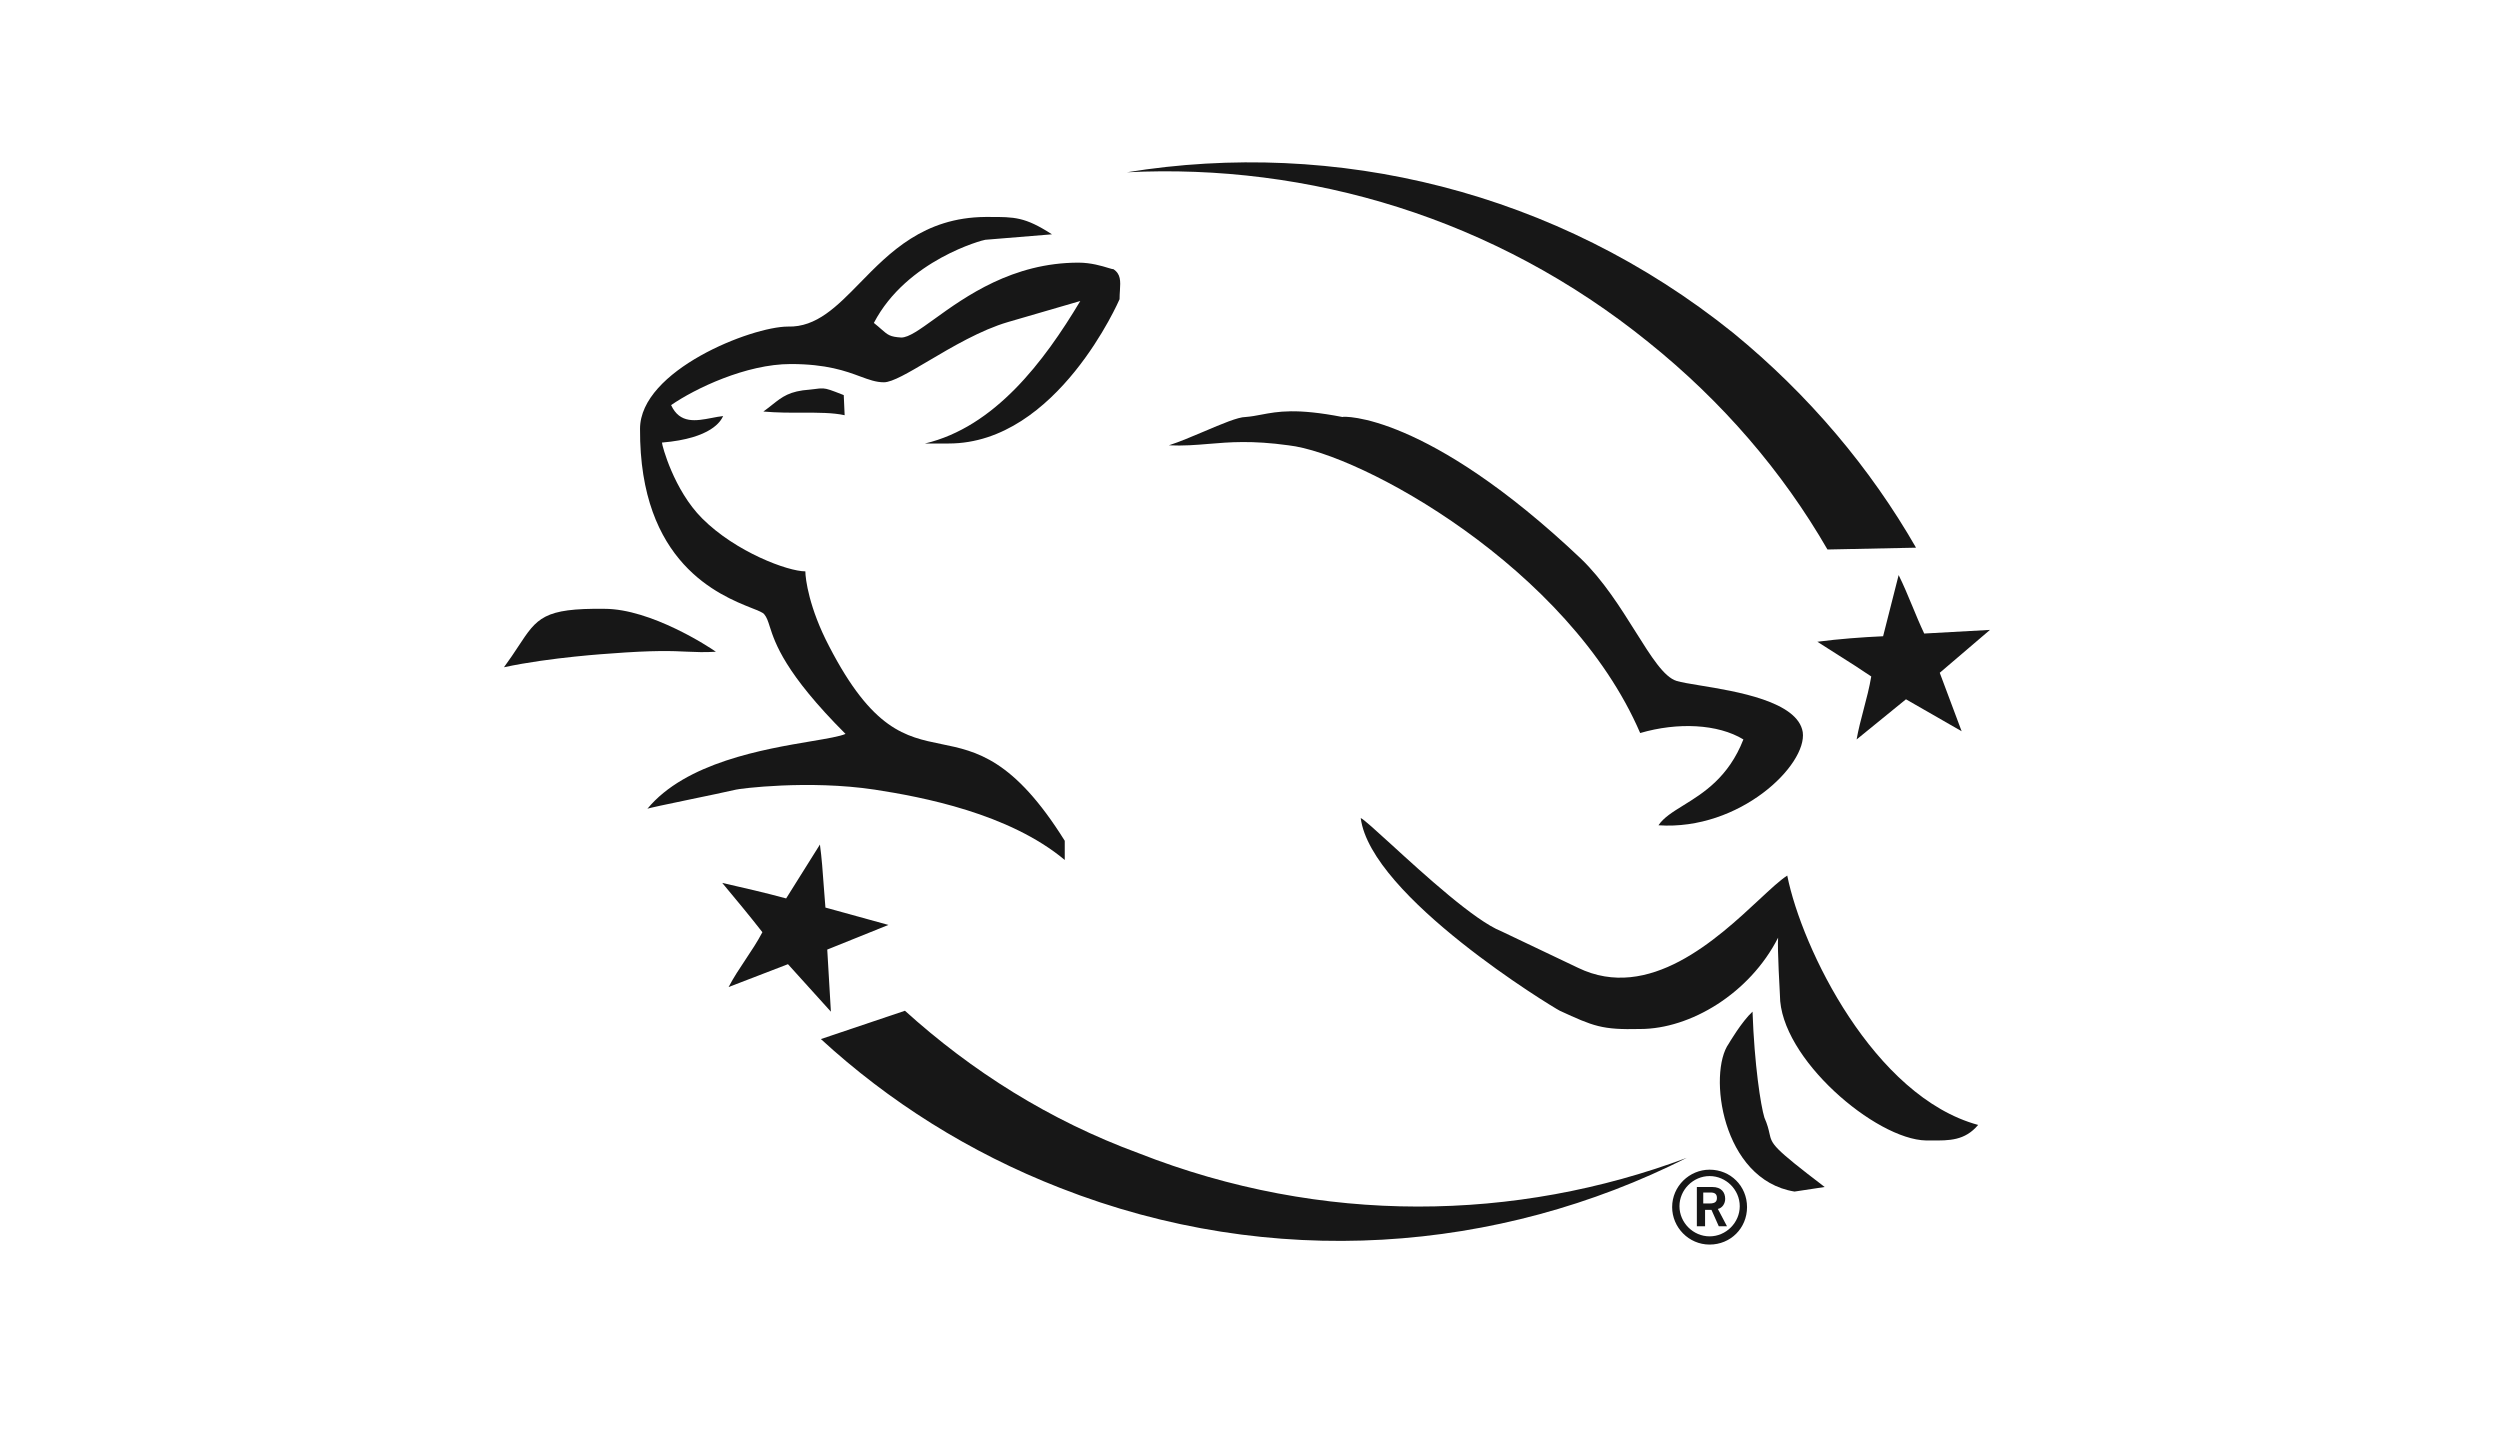
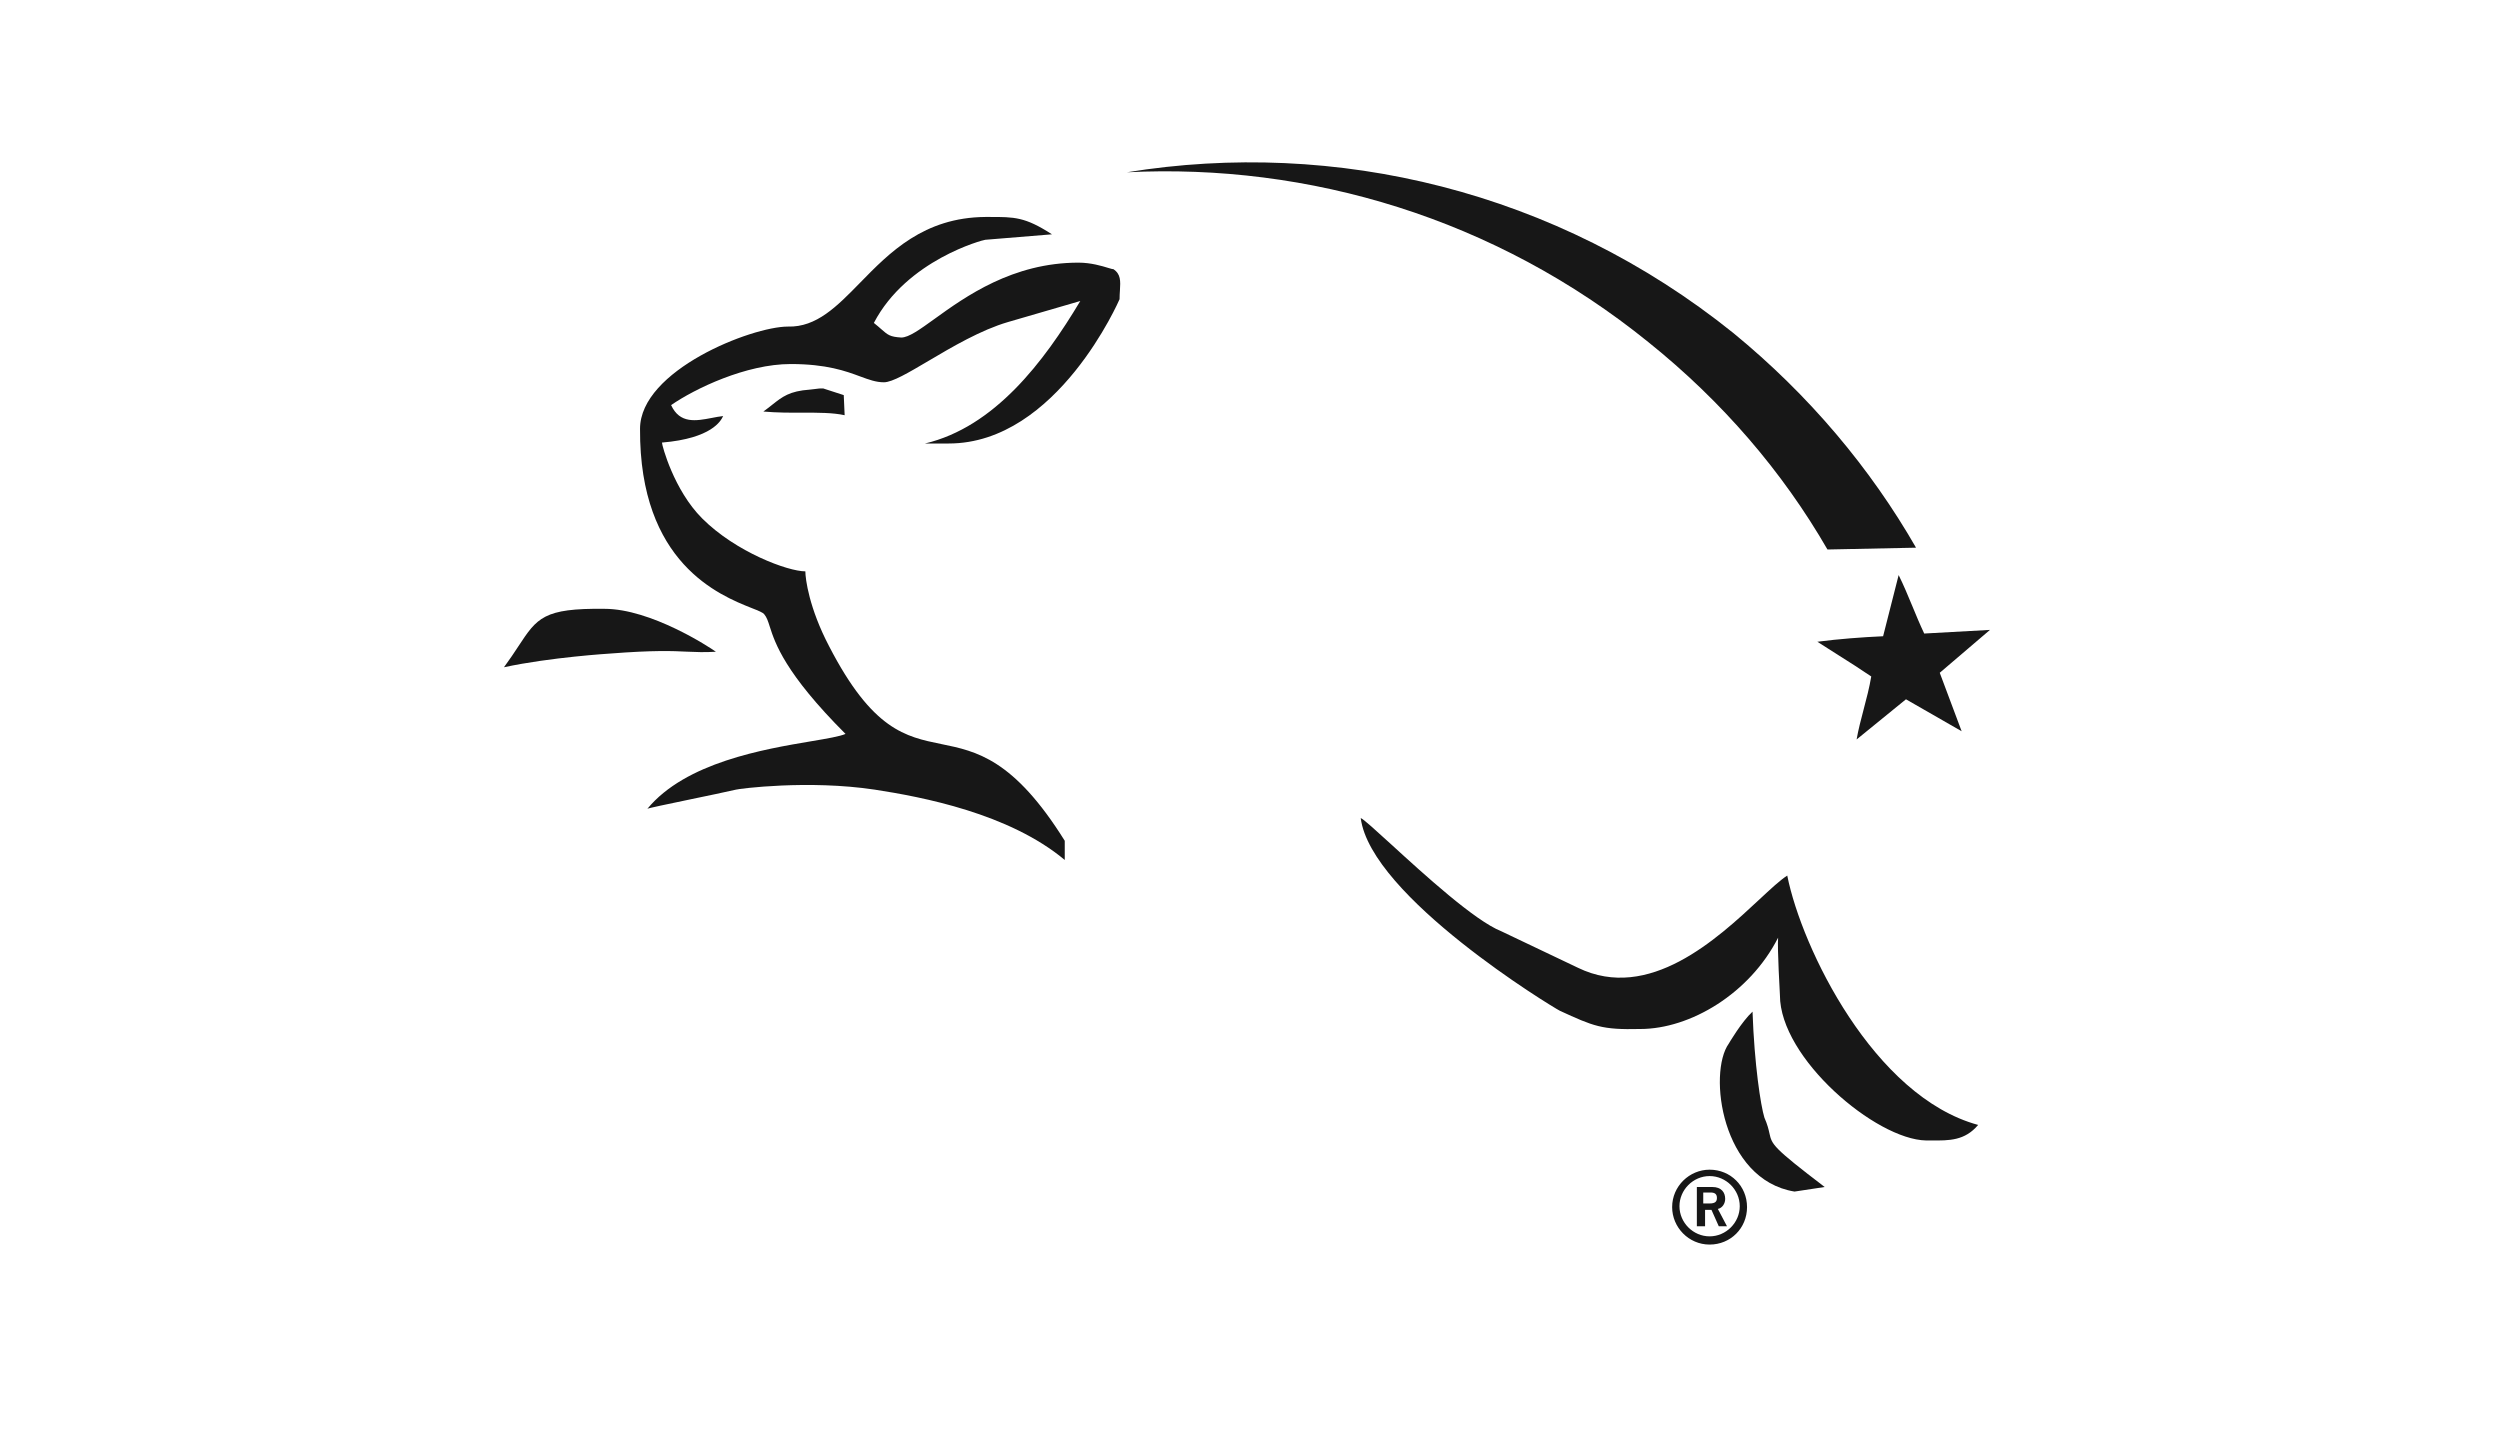
<svg xmlns="http://www.w3.org/2000/svg" fill="none" viewBox="0 0 70 40" height="40" width="70">
  <title>Cruelty Free Icon</title>
  <path fill="#171717" d="M53.649 15.335L51.169 15.386C49.915 13.212 48.227 11.243 46.156 9.581C41.859 6.103 36.642 4.568 31.553 4.824C37.384 3.878 43.573 5.335 48.534 9.325C50.657 11.064 52.371 13.11 53.649 15.335Z" />
-   <path fill="#171717" d="M22.985 29.094L25.338 28.301C27.205 29.989 29.379 31.37 31.885 32.291C37.026 34.311 42.448 34.209 47.23 32.419C41.962 35.079 35.619 35.59 29.686 33.263C27.128 32.266 24.878 30.833 22.985 29.094Z" />
-   <path fill="#171717" d="M34.877 11.676C35.034 11.664 35.174 11.637 35.321 11.609C35.774 11.524 36.295 11.425 37.588 11.676C37.588 11.65 39.941 11.548 44.263 15.64C44.886 16.239 45.376 17.02 45.794 17.686C46.234 18.387 46.594 18.962 46.948 19.067C47.076 19.106 47.307 19.144 47.592 19.191C48.616 19.358 50.337 19.639 50.477 20.499C50.605 21.42 48.713 23.261 46.437 23.108C46.58 22.893 46.836 22.735 47.136 22.549C47.693 22.205 48.4 21.767 48.815 20.704C48.099 20.269 46.974 20.218 45.925 20.525C43.93 15.896 38.099 12.699 36.079 12.469C35.052 12.327 34.425 12.38 33.843 12.429C33.483 12.459 33.139 12.488 32.728 12.469C33.023 12.374 33.378 12.223 33.718 12.079C34.206 11.871 34.666 11.676 34.877 11.676Z" />
  <path fill="#171717" d="M27.696 6.075L27.588 6.075C25.867 6.089 24.91 7.069 24.081 7.918C23.432 8.582 22.861 9.166 22.064 9.144C21.041 9.144 17.921 10.371 17.921 12.008C17.9 15.773 20.152 16.669 21.048 17.026C21.236 17.1 21.364 17.151 21.399 17.2C21.47 17.284 21.505 17.393 21.554 17.547C21.701 18.003 21.972 18.847 23.675 20.55C23.508 20.621 23.164 20.679 22.72 20.754C21.4 20.976 19.197 21.346 18.126 22.647C18.126 22.633 18.706 22.512 19.33 22.382C19.811 22.282 20.317 22.177 20.606 22.11C20.683 22.085 22.627 21.829 24.494 22.11C25.824 22.315 28.253 22.775 29.813 24.079V23.542C28.379 21.245 27.336 21.033 26.354 20.833C25.358 20.63 24.426 20.44 23.215 18.095C22.652 17.021 22.55 16.203 22.55 15.998C22.064 15.998 20.606 15.461 19.66 14.515C18.867 13.722 18.535 12.469 18.535 12.392C19.938 12.275 20.186 11.773 20.238 11.669C20.243 11.659 20.246 11.652 20.248 11.65C20.145 11.661 20.035 11.681 19.925 11.703C19.491 11.786 19.035 11.873 18.791 11.343C19.456 10.883 20.888 10.193 22.141 10.193C23.145 10.193 23.683 10.391 24.087 10.541C24.332 10.631 24.528 10.704 24.75 10.704C24.984 10.704 25.439 10.435 25.998 10.105C26.659 9.714 27.466 9.238 28.228 9.016L30.248 8.428C29.225 10.141 27.844 11.957 25.9 12.418H26.565C29.609 12.418 31.348 8.377 31.348 8.377C31.348 8.291 31.353 8.21 31.358 8.134C31.374 7.872 31.387 7.672 31.169 7.533C31.161 7.541 31.112 7.526 31.032 7.502C30.86 7.449 30.547 7.354 30.197 7.354C28.352 7.354 27.03 8.307 26.169 8.928C25.753 9.228 25.444 9.451 25.235 9.451C24.92 9.431 24.863 9.381 24.678 9.219C24.623 9.17 24.556 9.112 24.468 9.042C25.389 7.277 27.537 6.714 27.588 6.714L29.455 6.561C28.7 6.073 28.409 6.074 27.696 6.075Z" />
-   <path fill="#171717" d="M22.799 10.895C22.909 10.88 22.979 10.872 23.048 10.876C23.165 10.883 23.28 10.928 23.59 11.049L23.625 11.063L23.65 11.626C23.32 11.554 22.916 11.554 22.472 11.555C22.126 11.556 21.755 11.557 21.374 11.523C21.466 11.457 21.545 11.394 21.617 11.337C21.909 11.106 22.105 10.95 22.678 10.909C22.723 10.904 22.763 10.899 22.799 10.895Z" />
+   <path fill="#171717" d="M22.799 10.895C22.909 10.88 22.979 10.872 23.048 10.876L23.625 11.063L23.65 11.626C23.32 11.554 22.916 11.554 22.472 11.555C22.126 11.556 21.755 11.557 21.374 11.523C21.466 11.457 21.545 11.394 21.617 11.337C21.909 11.106 22.105 10.95 22.678 10.909C22.723 10.904 22.763 10.899 22.799 10.895Z" />
  <path fill="#171717" d="M20.045 18.249C19.866 18.121 18.229 17.047 16.924 17.047C15.219 17.026 15.039 17.299 14.515 18.096C14.402 18.267 14.274 18.462 14.111 18.683C15.416 18.402 17.078 18.3 17.078 18.3C18.317 18.204 18.826 18.227 19.242 18.247C19.496 18.258 19.715 18.268 20.045 18.249Z" />
  <path fill="#171717" d="M42.038 26.076L44.186 27.099C46.173 28.062 48.082 26.285 49.256 25.191C49.578 24.891 49.845 24.642 50.043 24.516C50.452 26.562 52.472 30.705 55.388 31.498C55.015 31.941 54.578 31.937 54.077 31.933C54.029 31.933 53.98 31.933 53.93 31.933C52.524 31.907 49.838 29.631 49.838 27.866C49.838 27.866 49.762 26.536 49.787 26.255C48.994 27.815 47.332 28.812 45.925 28.812C44.851 28.838 44.621 28.736 43.675 28.301C43.47 28.199 38.381 25.104 38.1 22.905C38.182 22.938 38.51 23.238 38.953 23.642C39.875 24.485 41.295 25.782 42.038 26.076Z" />
  <path fill="#171717" d="M50.247 33.364L51.091 33.236C49.631 32.122 49.614 32.047 49.544 31.732C49.521 31.627 49.492 31.496 49.403 31.293C49.301 30.96 49.122 29.81 49.071 28.326C48.764 28.608 48.406 29.221 48.406 29.221C47.818 30.04 48.201 33.032 50.247 33.364Z" />
-   <path fill="#171717" d="M23.265 28.327L22.063 26.997L20.401 27.637C20.541 27.368 20.708 27.119 20.874 26.869C21.04 26.62 21.206 26.371 21.347 26.102C20.989 25.642 20.605 25.181 20.222 24.721C20.784 24.849 21.449 25.002 22.012 25.156L22.958 23.647C23.009 24.022 23.038 24.42 23.066 24.819C23.08 25.017 23.095 25.216 23.112 25.412L24.876 25.898L23.163 26.588L23.265 28.327Z" />
  <path fill="#171717" d="M53.367 19.58L54.926 20.475L54.313 18.838L55.719 17.637L53.878 17.739C53.759 17.489 53.651 17.227 53.544 16.968C53.42 16.67 53.298 16.375 53.162 16.102L52.727 17.815C52.139 17.841 51.474 17.892 50.886 17.969C51.08 18.095 51.275 18.218 51.468 18.34C51.782 18.538 52.093 18.735 52.395 18.941C52.342 19.257 52.262 19.56 52.183 19.859C52.109 20.141 52.035 20.42 51.985 20.705L53.367 19.58Z" />
  <path fill="#171717" d="M47.512 34.336V33.236H47.946C48.202 33.236 48.305 33.39 48.305 33.569C48.305 33.697 48.228 33.824 48.1 33.85L48.356 34.336H48.126L47.921 33.876H47.742V34.336H47.512ZM47.87 33.697C48.023 33.697 48.074 33.645 48.074 33.543C48.074 33.441 48.023 33.39 47.895 33.39H47.691V33.697H47.87Z" clip-rule="evenodd" fill-rule="evenodd" />
  <path fill="#171717" d="M46.82 33.799C46.82 33.211 47.306 32.751 47.869 32.751C48.457 32.751 48.917 33.211 48.917 33.799C48.917 34.388 48.457 34.848 47.869 34.848C47.281 34.848 46.82 34.362 46.82 33.799ZM48.713 33.774C48.713 33.314 48.329 32.93 47.869 32.93C47.409 32.93 47.025 33.314 47.025 33.774C47.025 34.234 47.409 34.618 47.869 34.618C48.329 34.618 48.713 34.234 48.713 33.774Z" clip-rule="evenodd" fill-rule="evenodd" />
</svg>